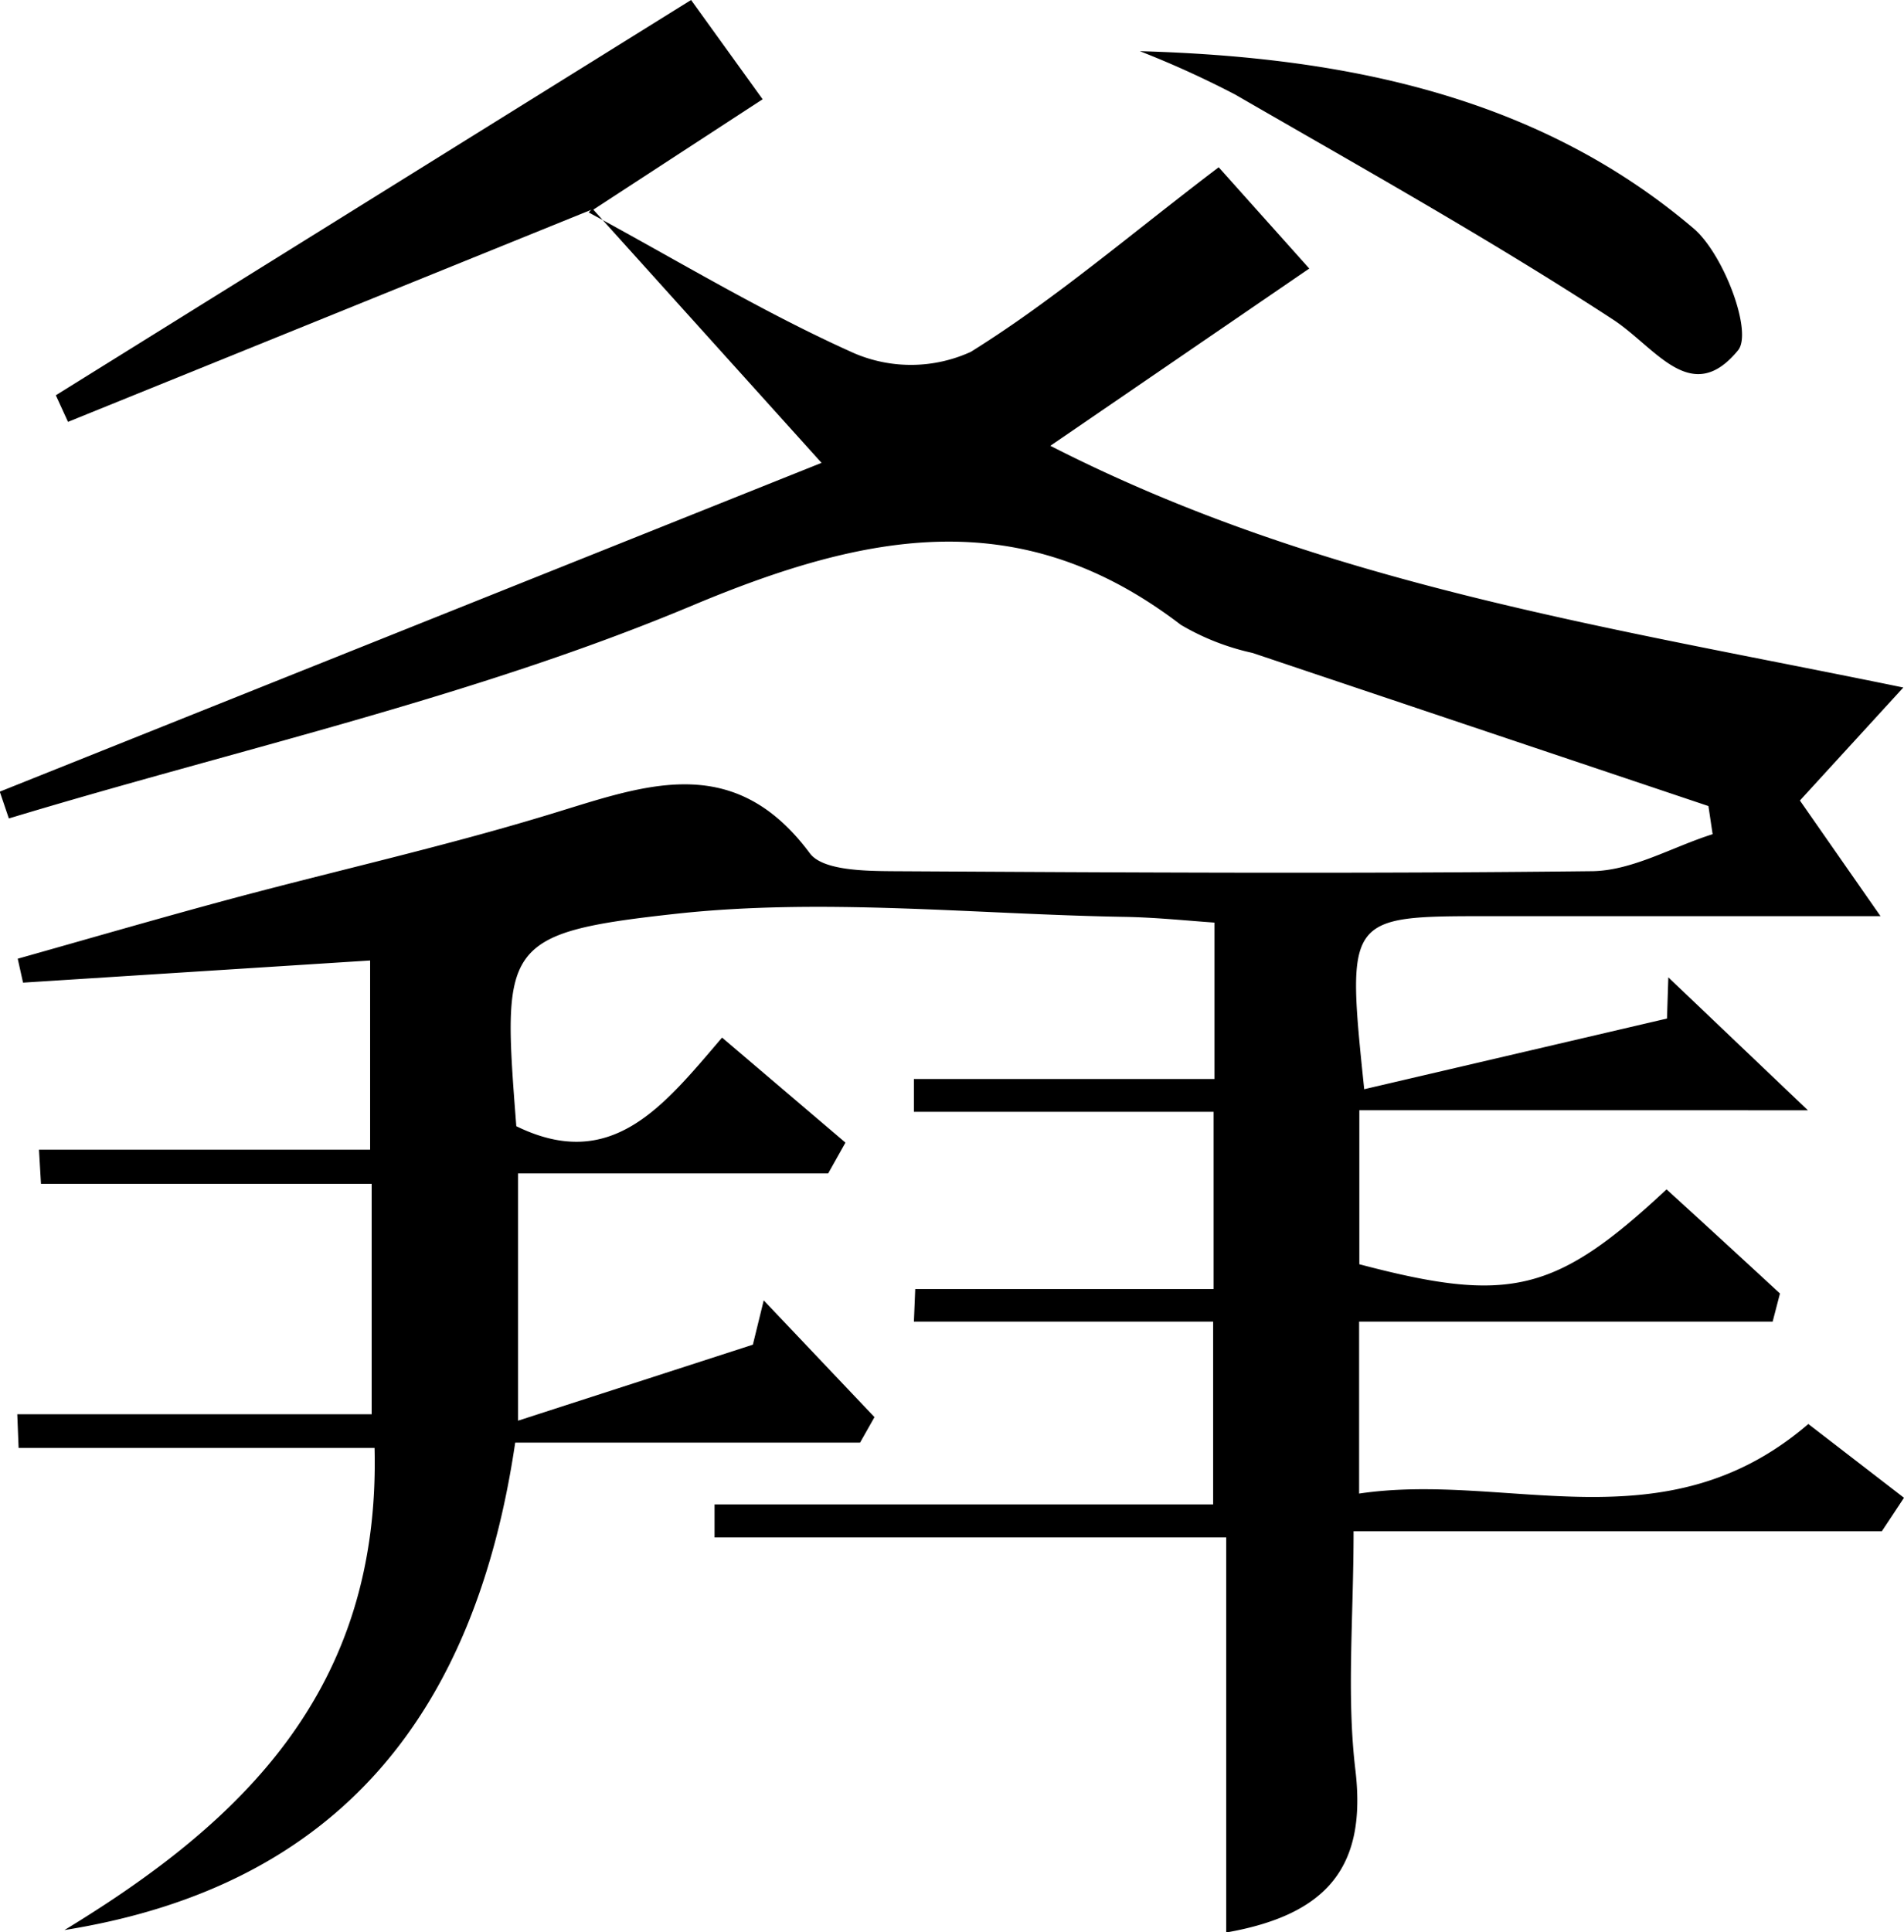
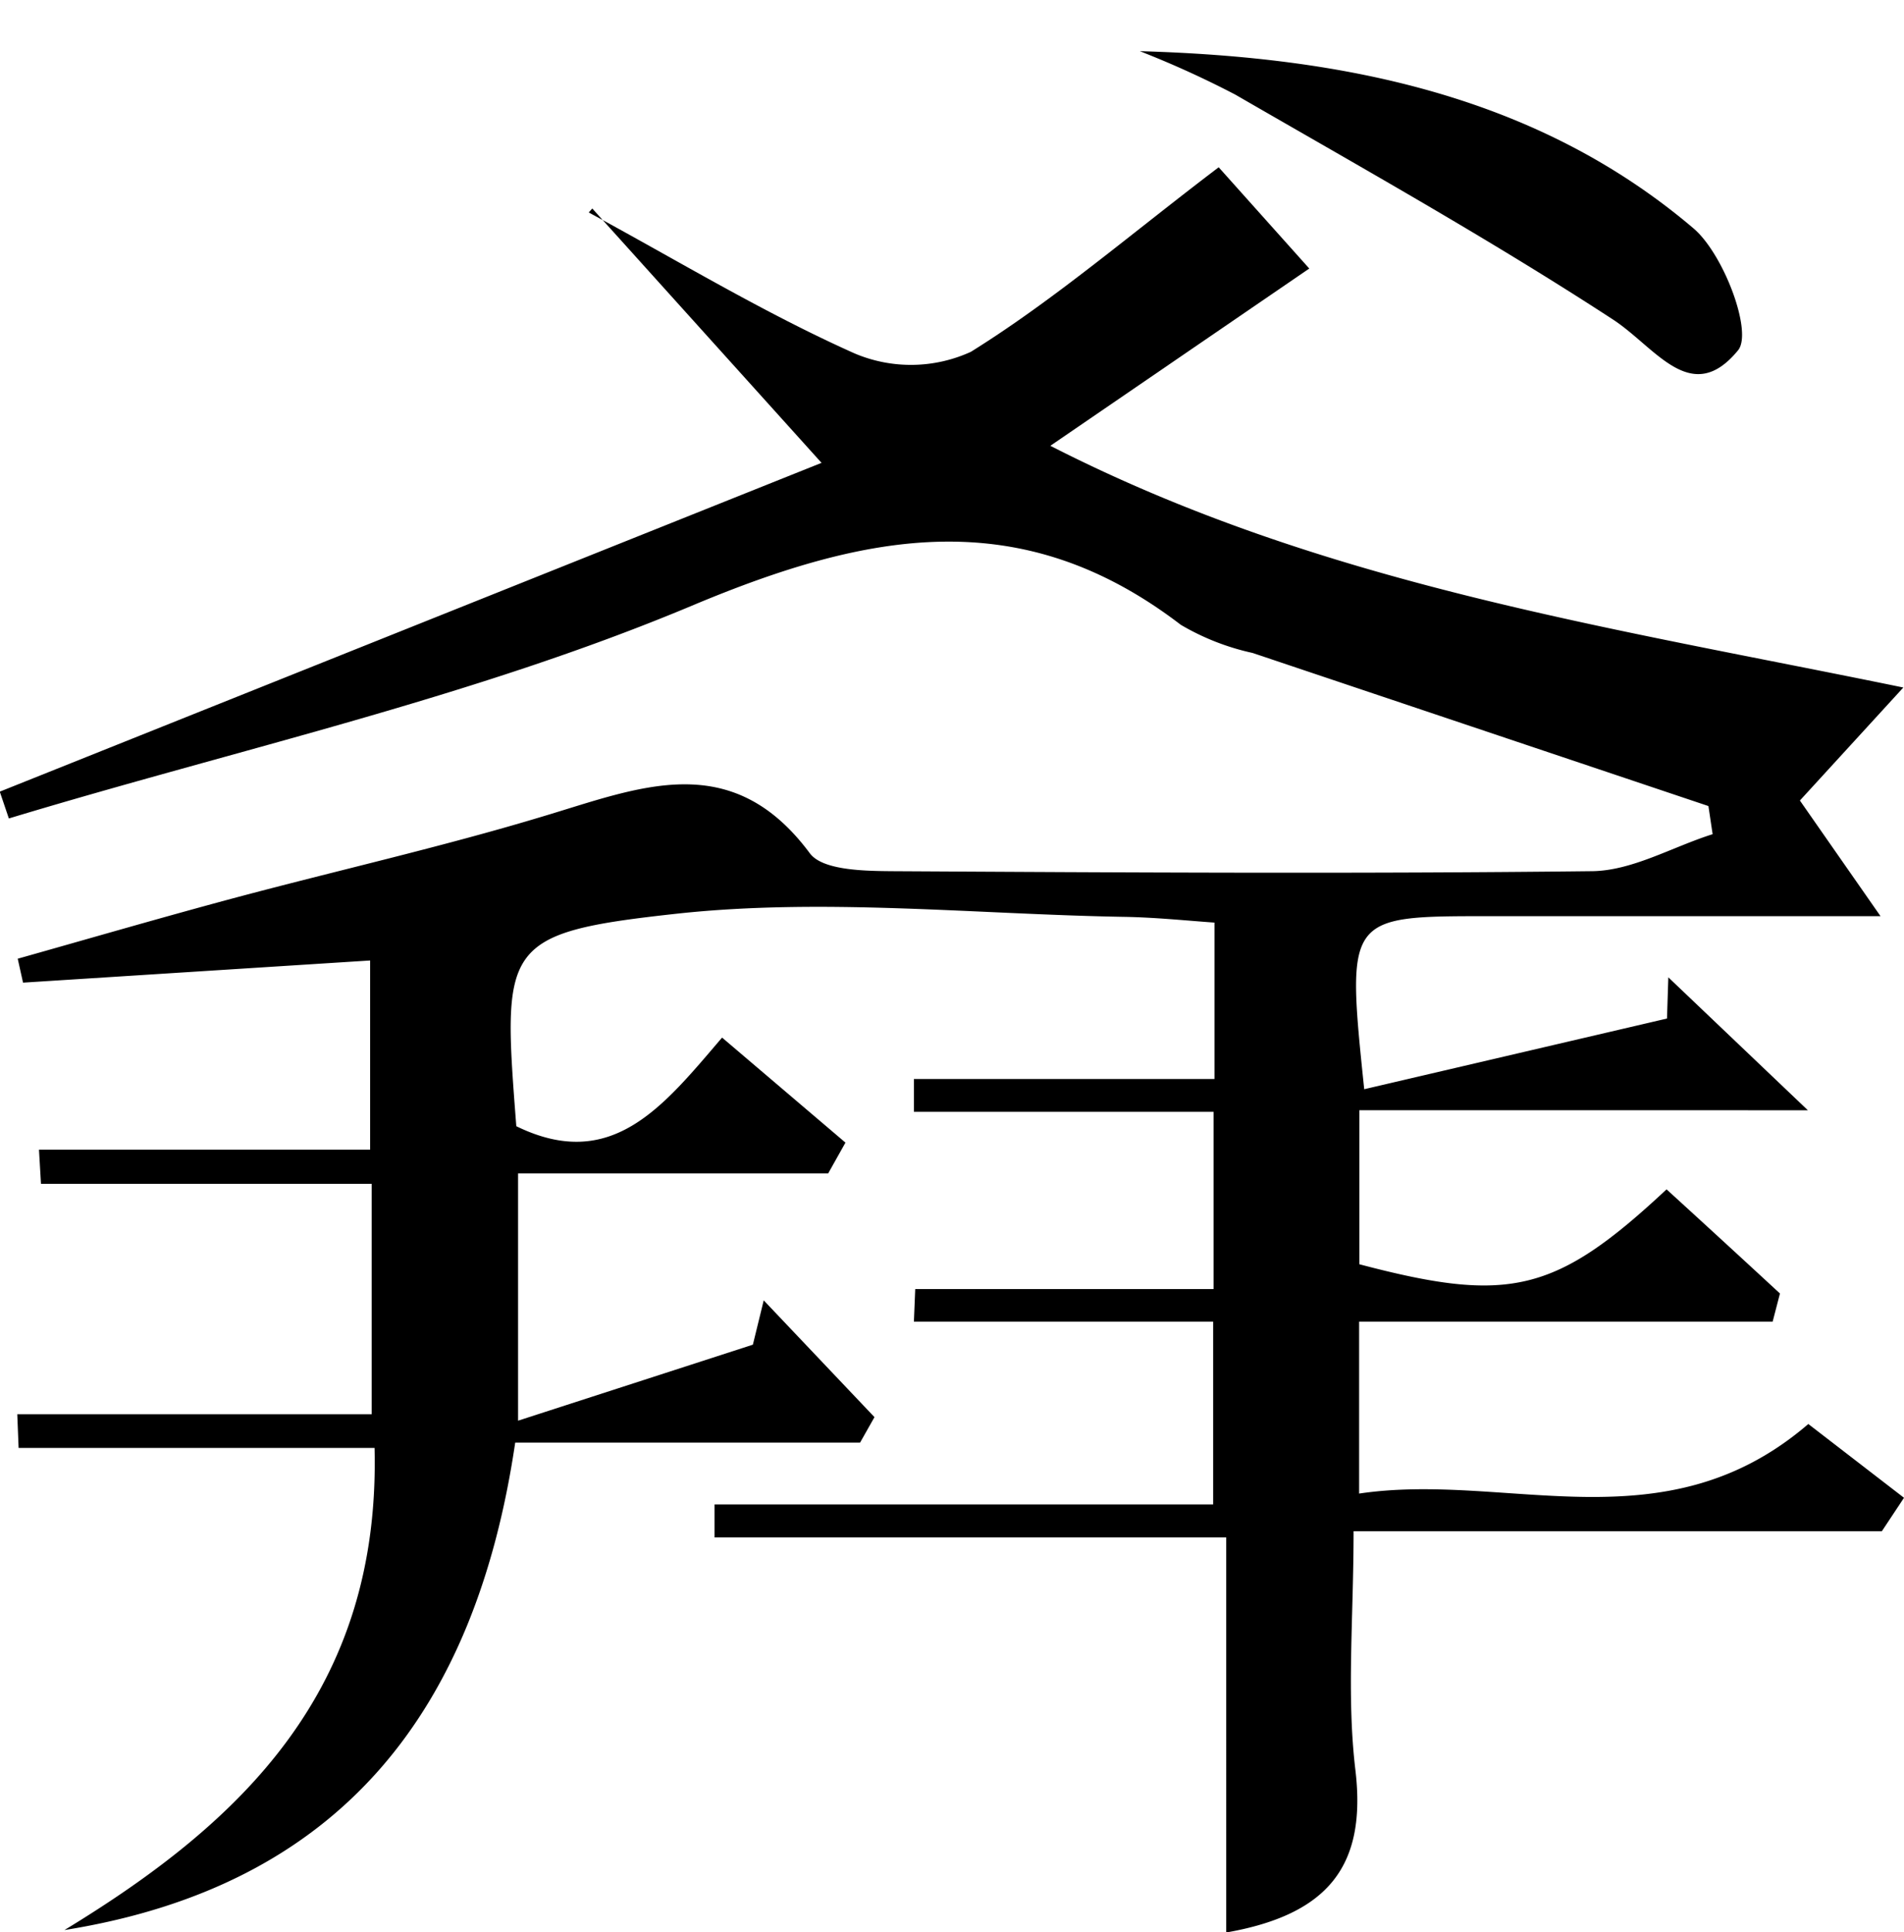
<svg xmlns="http://www.w3.org/2000/svg" id="图层_1" data-name="图层 1" viewBox="0 0 85.96 87.2">
  <path d="M240.32,220.7c4,2.16,7.88,4.52,12,6.36a6.51,6.51,0,0,0,5.25-.07c3.79-2.36,7.22-5.32,11.19-8.33l4.09,4.57-11.69,8c12.27,6.27,25.19,8.17,38.51,10.91L295,247.24l3.64,5.22c-6.57,0-12.15,0-17.72,0-6.39,0-6.4,0-5.59,7.81L289,257.08l.06-1.86,6.3,6H275.11v6.95c6.75,1.78,8.85,1.31,13.87-3.38,1.69,1.54,3.41,3.12,5.12,4.7l-.33,1.27H275.1v7.76c6.71-1,13.78,2.45,20.28-3.14l4.32,3.33-1,1.51H274.85c0,3.92-.32,7.39.08,10.76.52,4.33-1.21,6.54-5.83,7.35V280.5H246l0-1.49h22.51v-8.25H255l.06-1.47h13.47v-8H255v-1.48h13.57v-7.06c-1.28-.09-2.71-.24-4.14-.26-6.72-.12-13.52-.86-20.15-.14-7.92.87-7.86,1.42-7.23,9.59,4.32,2.11,6.65-.92,9.29-4l5.57,4.74-.78,1.39h-14v11.16l10.6-3.43.49-2,5,5.27-.65,1.15H237c-1.78,12.07-7.83,20-20.35,22,8-4.86,14.27-10.82,14-21.76H214.58l-.06-1.52h16V264.54H215.59L215.5,263h14.95v-8.54l-15.67,1-.24-1.08c3.23-.91,6.46-1.85,9.7-2.72,4.67-1.25,9.39-2.31,14-3.7,4.33-1.29,8.5-3.13,12.06,1.66.57.77,2.44.8,3.71.81,10.51.06,21,.12,31.55,0,1.84,0,3.66-1.09,5.5-1.67l-.19-1.27-20.58-6.91a11,11,0,0,1-3.24-1.27c-7.21-5.52-14.12-4.2-22.08-.86-9.88,4.14-20.52,6.48-30.83,9.6l-.41-1.21L250.83,232l-10.35-11.48Z" transform="translate(-213.74 -211.11)" />
-   <path d="M240.48,220.56l-23.67,9.59-.55-1.2,28.68-17.84,3.23,4.48-7.84,5.11Z" transform="translate(-213.74 -211.11)" />
  <path d="M265.2,213.42c9.2.26,17.94,2,25,8,1.37,1.17,2.69,4.71,2,5.51-2.11,2.56-3.71-.14-5.64-1.4-5.54-3.61-11.32-6.84-17.05-10.15A43.92,43.92,0,0,0,265.2,213.42Z" transform="translate(-213.74 -211.11)" />
</svg>